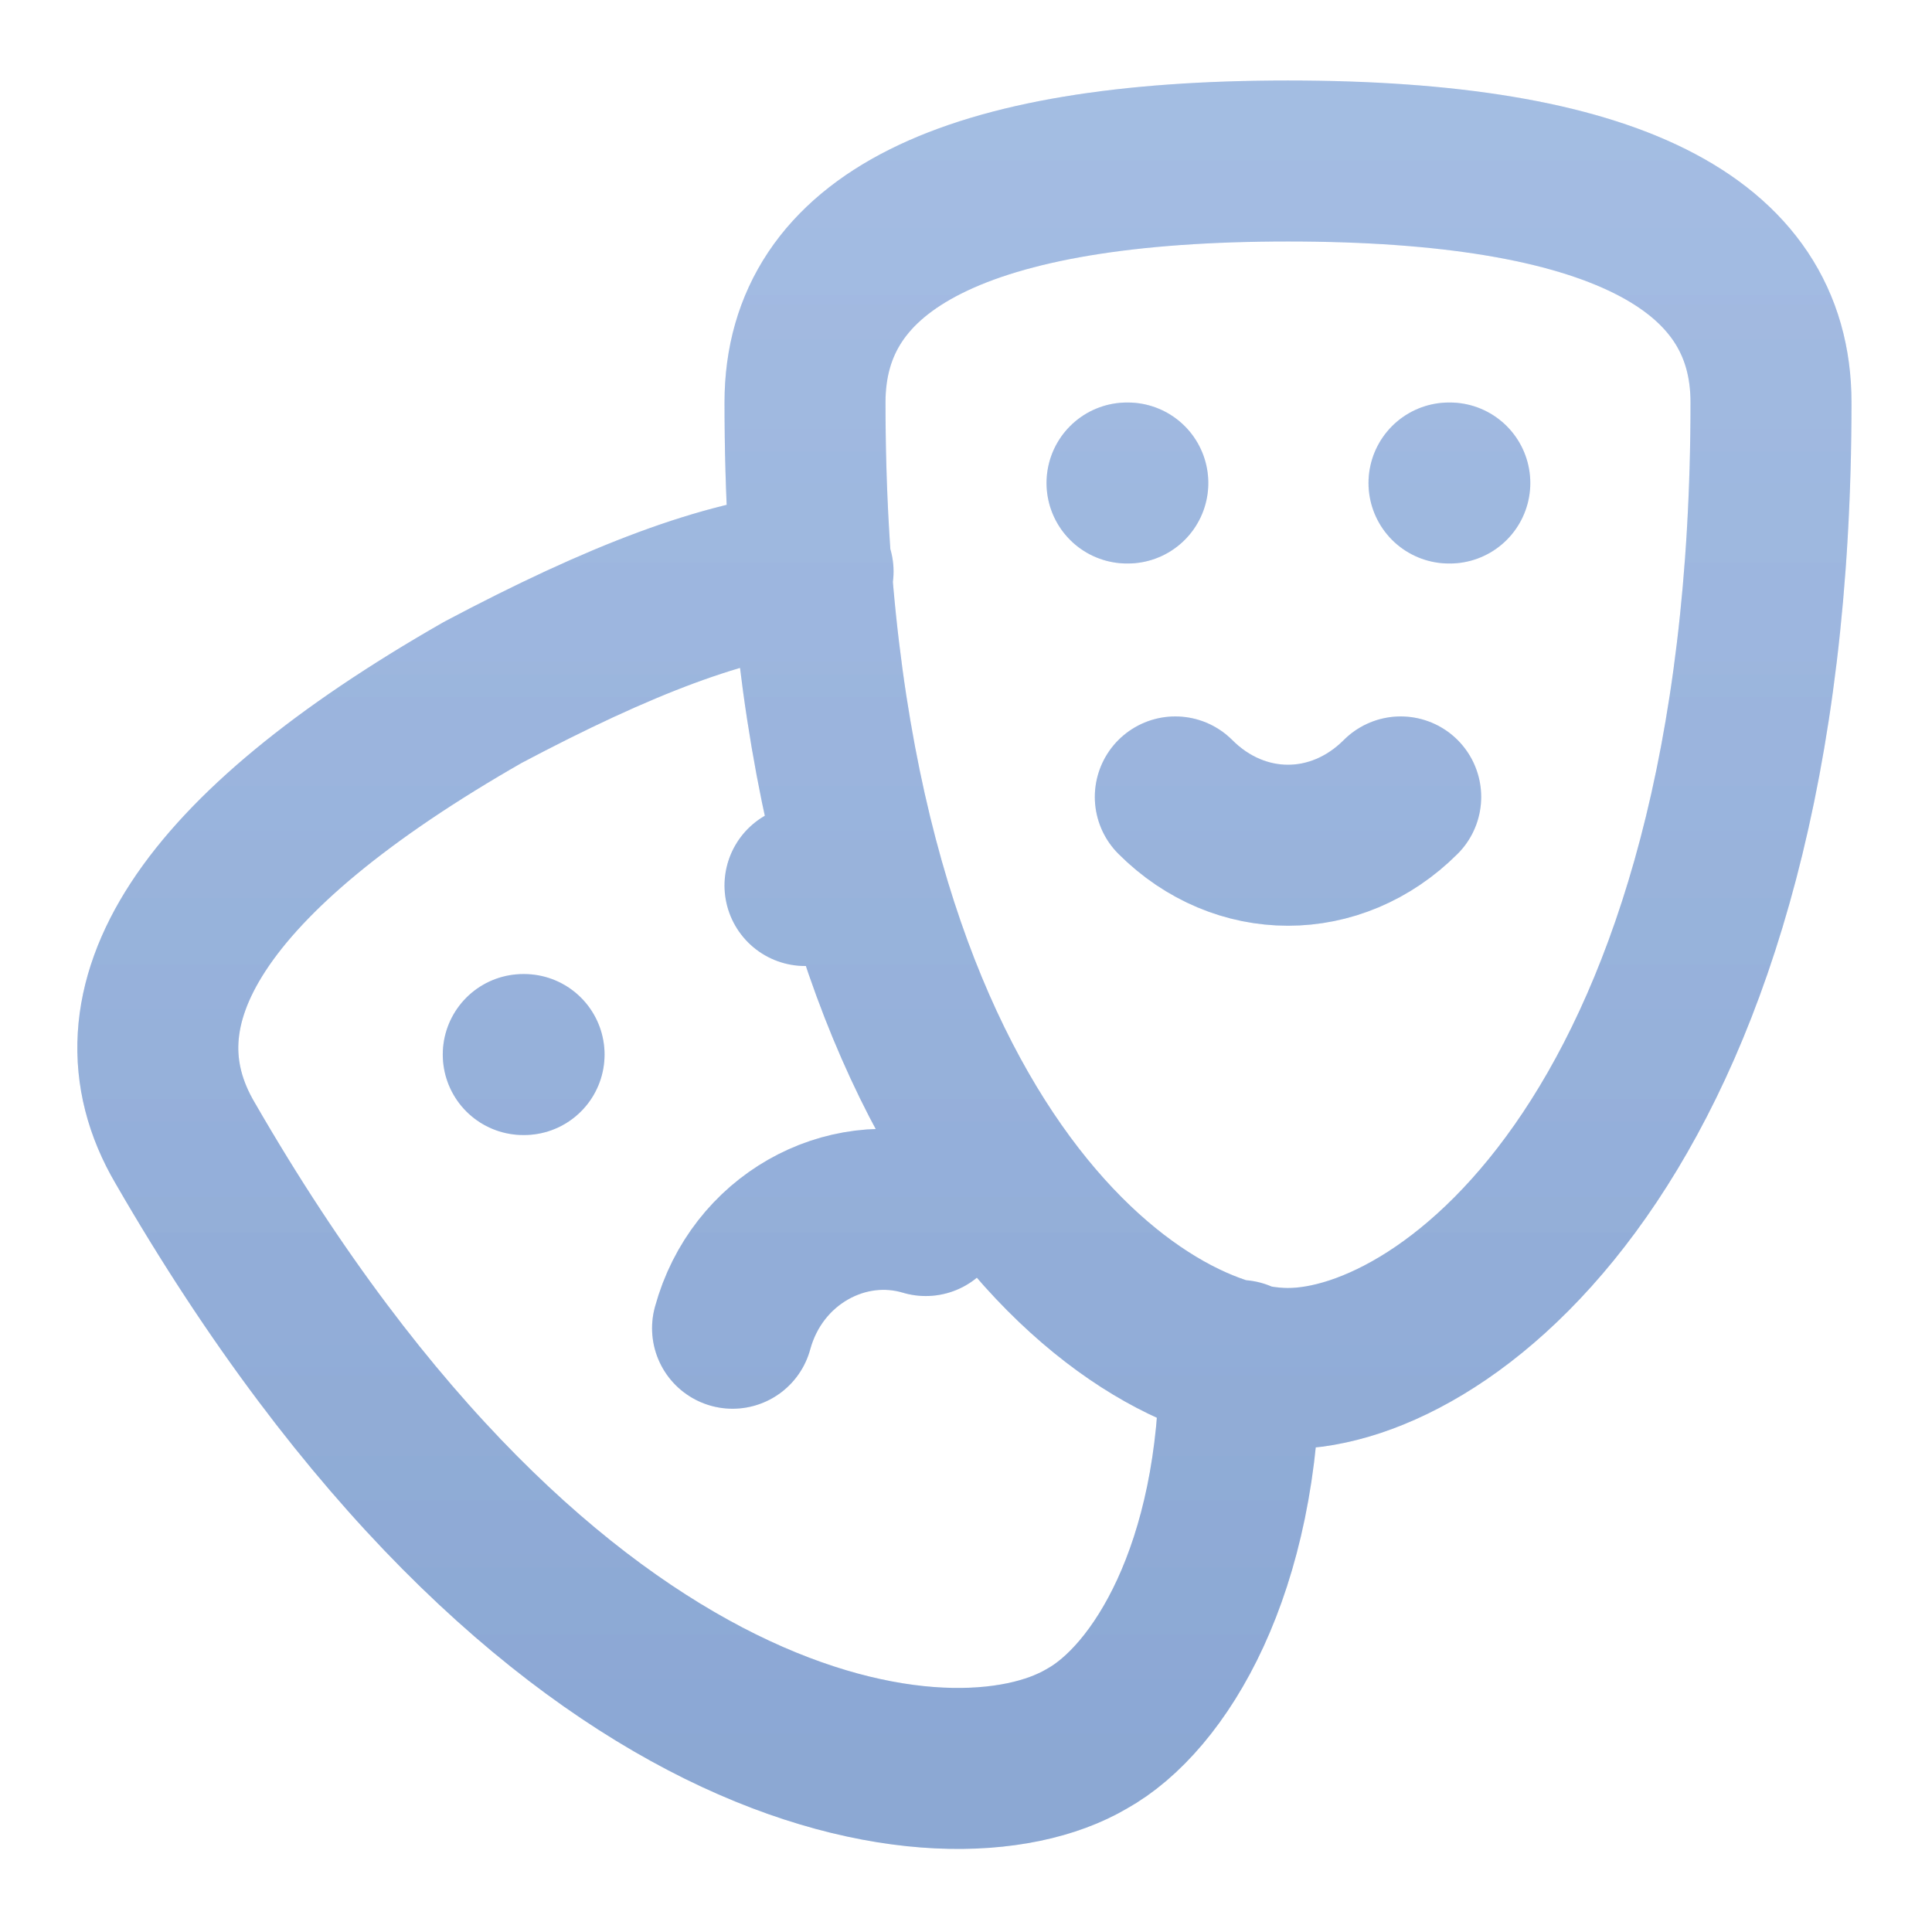
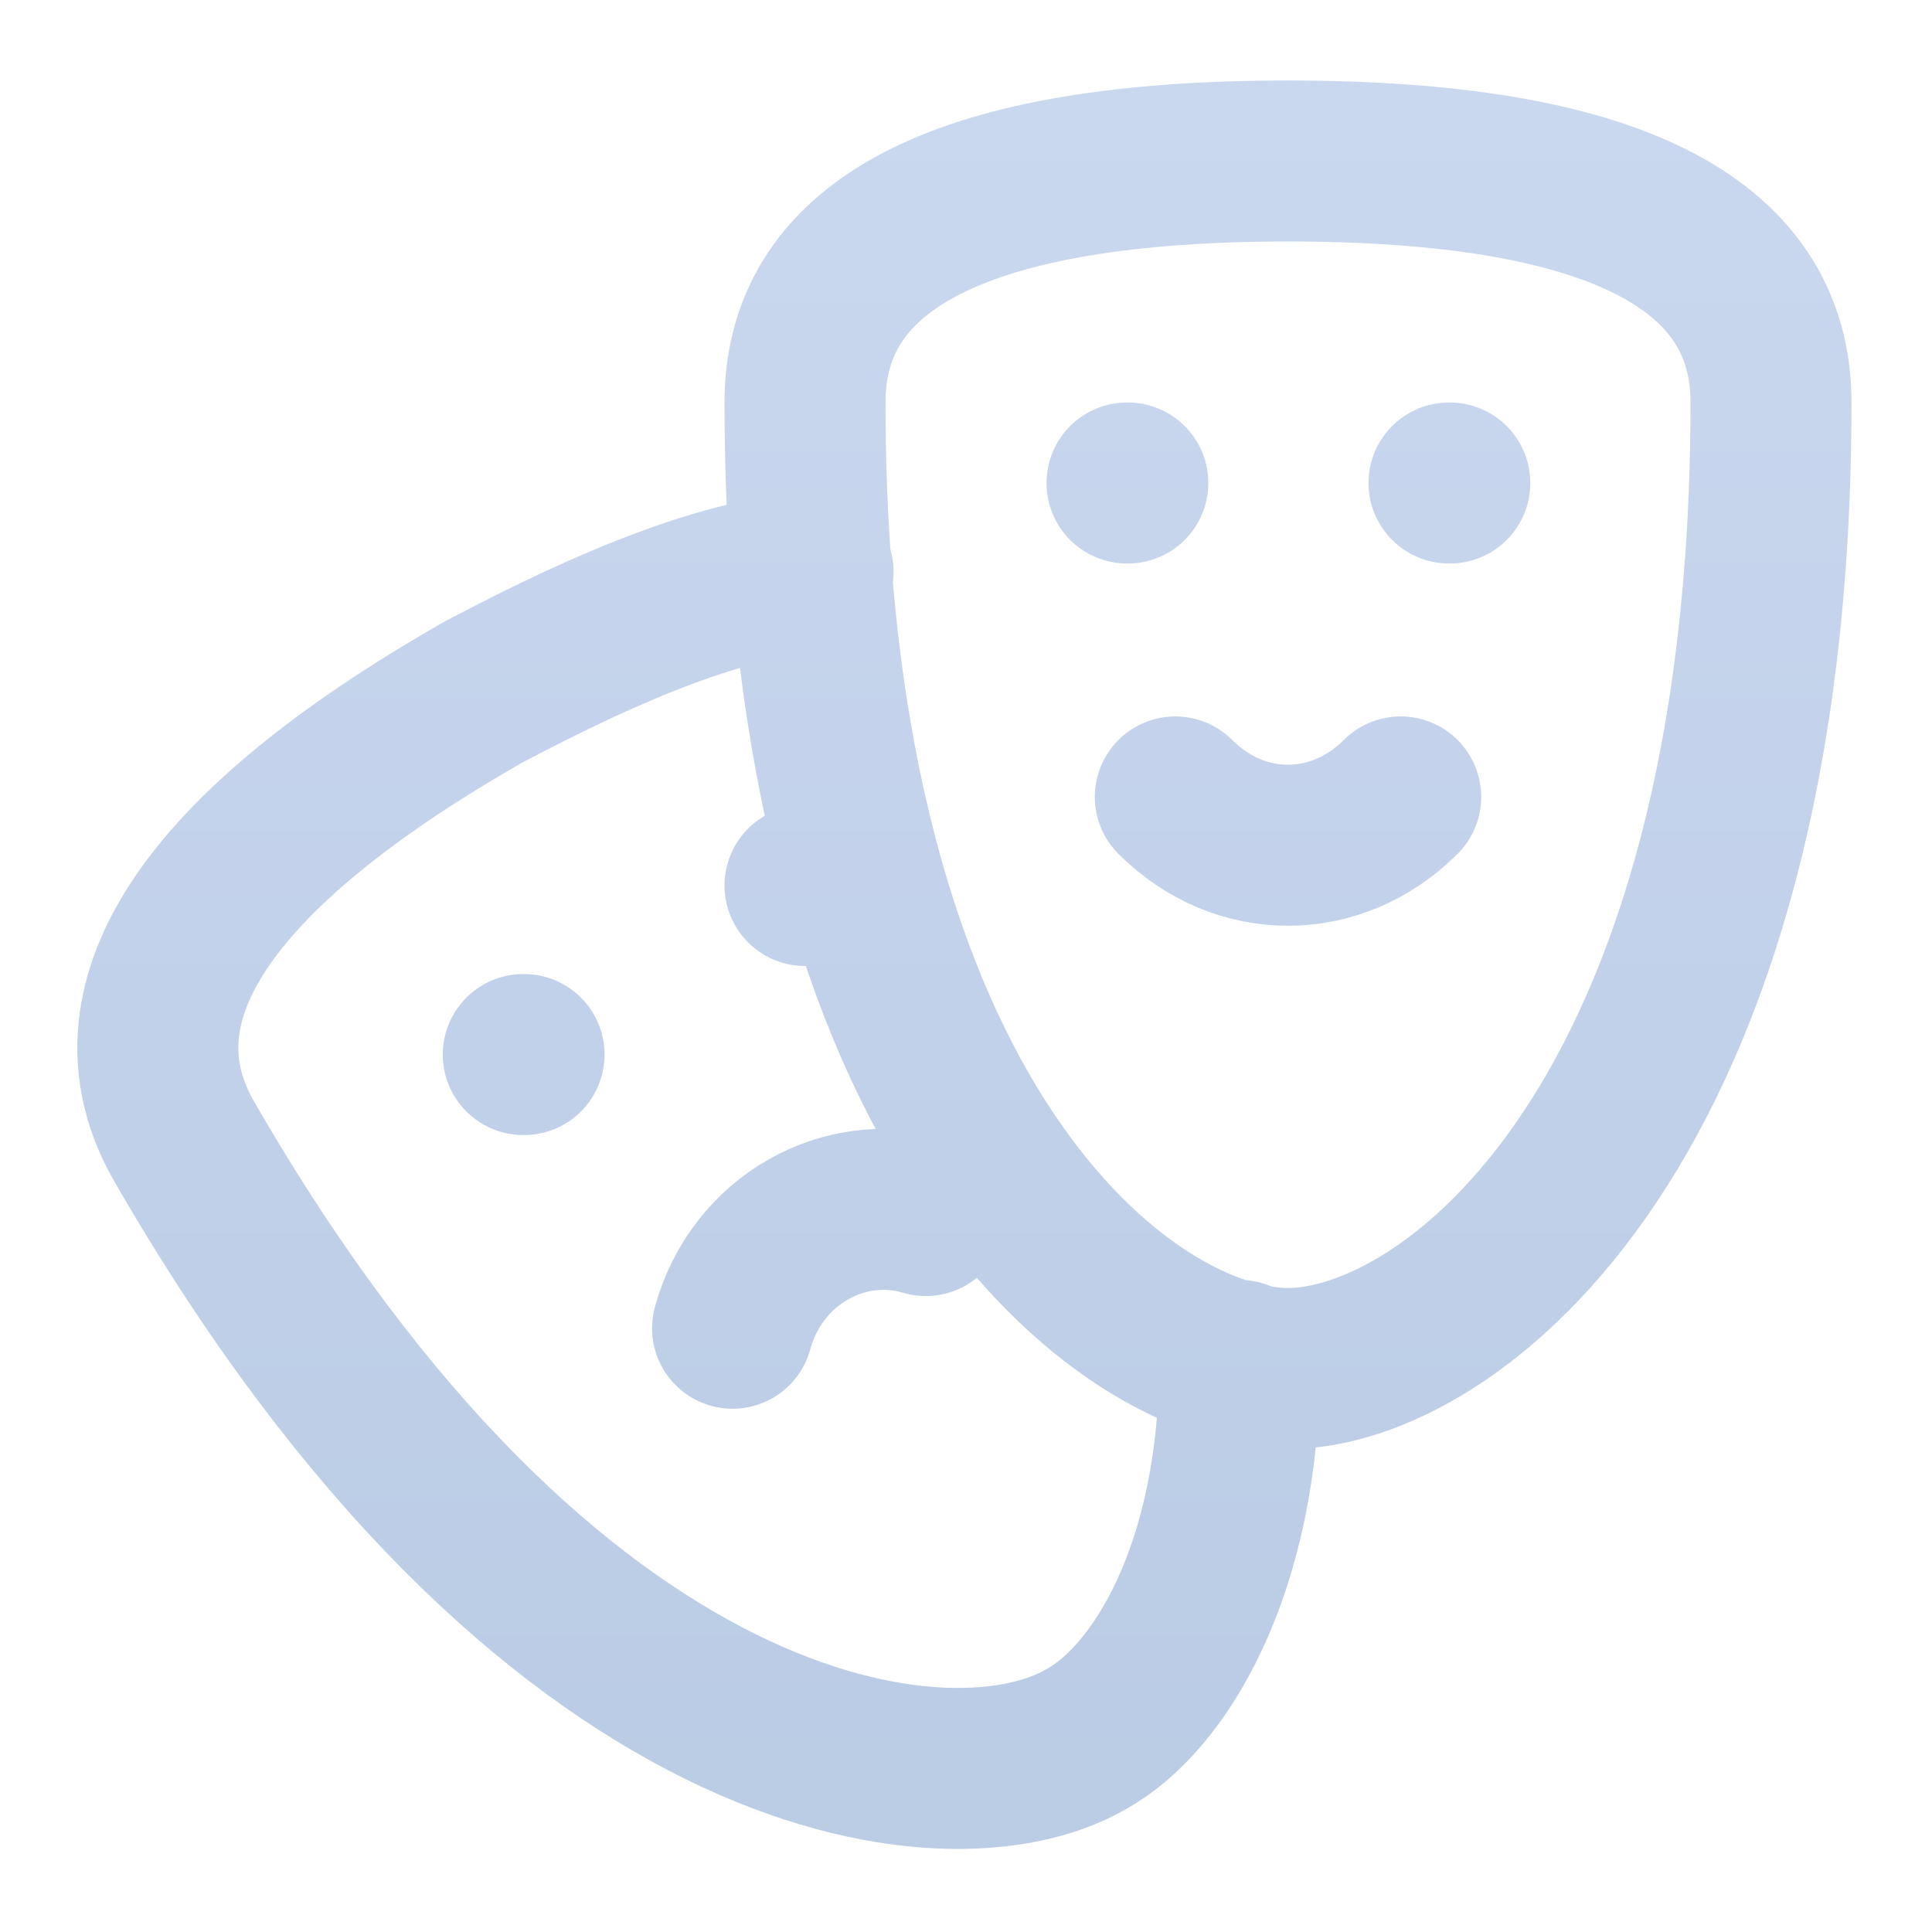
<svg xmlns="http://www.w3.org/2000/svg" width="94" height="94" viewBox="0 0 94 94" fill="none">
  <path d="M39.167 43.083H39.206M54.834 23.5H54.873M70.5 23.5H70.539M25.459 51.308H25.498M68.15 38.774C65.017 41.908 60.317 41.908 57.184 38.774M39.559 27.808C35.251 28.2 30.159 30.158 23.501 33.683C9.793 41.517 5.093 48.958 9.009 55.617C26.634 86.167 46.218 88.517 52.876 84.6C56.401 82.642 60.318 76.375 60.318 66.192M35.642 64.624C36.817 60.316 41.126 57.966 45.042 59.141M86.167 19.583C86.167 54.833 70.5 66.583 62.667 66.583C54.834 66.583 39.167 54.833 39.167 19.583C39.167 11.75 47 7.833 62.667 7.833C78.334 7.833 86.167 11.75 86.167 19.583Z" stroke="url(#paint0_linear_1094_3590)" stroke-width="7.833" stroke-linecap="round" stroke-linejoin="round" />
-   <path d="M39.167 43.083H39.206M54.834 23.5H54.873M70.5 23.5H70.539M25.459 51.308H25.498M68.15 38.774C65.017 41.908 60.317 41.908 57.184 38.774M39.559 27.808C35.251 28.2 30.159 30.158 23.501 33.683C9.793 41.517 5.093 48.958 9.009 55.617C26.634 86.167 46.218 88.517 52.876 84.6C56.401 82.642 60.318 76.375 60.318 66.192M35.642 64.624C36.817 60.316 41.126 57.966 45.042 59.141M86.167 19.583C86.167 54.833 70.5 66.583 62.667 66.583C54.834 66.583 39.167 54.833 39.167 19.583C39.167 11.75 47 7.833 62.667 7.833C78.334 7.833 86.167 11.75 86.167 19.583Z" stroke="url(#paint1_linear_1094_3590)" stroke-width="7.833" stroke-linecap="round" stroke-linejoin="round" />
  <defs>
    <linearGradient id="paint0_linear_1094_3590" x1="46.923" y1="7.833" x2="46.923" y2="86.042" gradientUnits="userSpaceOnUse">
      <stop stop-color="rgba(77, 125, 201, 0.3)" />
      <stop offset="1" stop-color="rgba(29, 85, 171, 0.3)" />
    </linearGradient>
    <linearGradient id="paint1_linear_1094_3590" x1="46.923" y1="7.833" x2="46.923" y2="86.042" gradientUnits="userSpaceOnUse">
      <stop stop-color="rgba(77, 125, 201, 0.3)" />
      <stop offset="1" stop-color="rgba(29, 85, 171, 0.3)" />
    </linearGradient>
  </defs>
</svg>